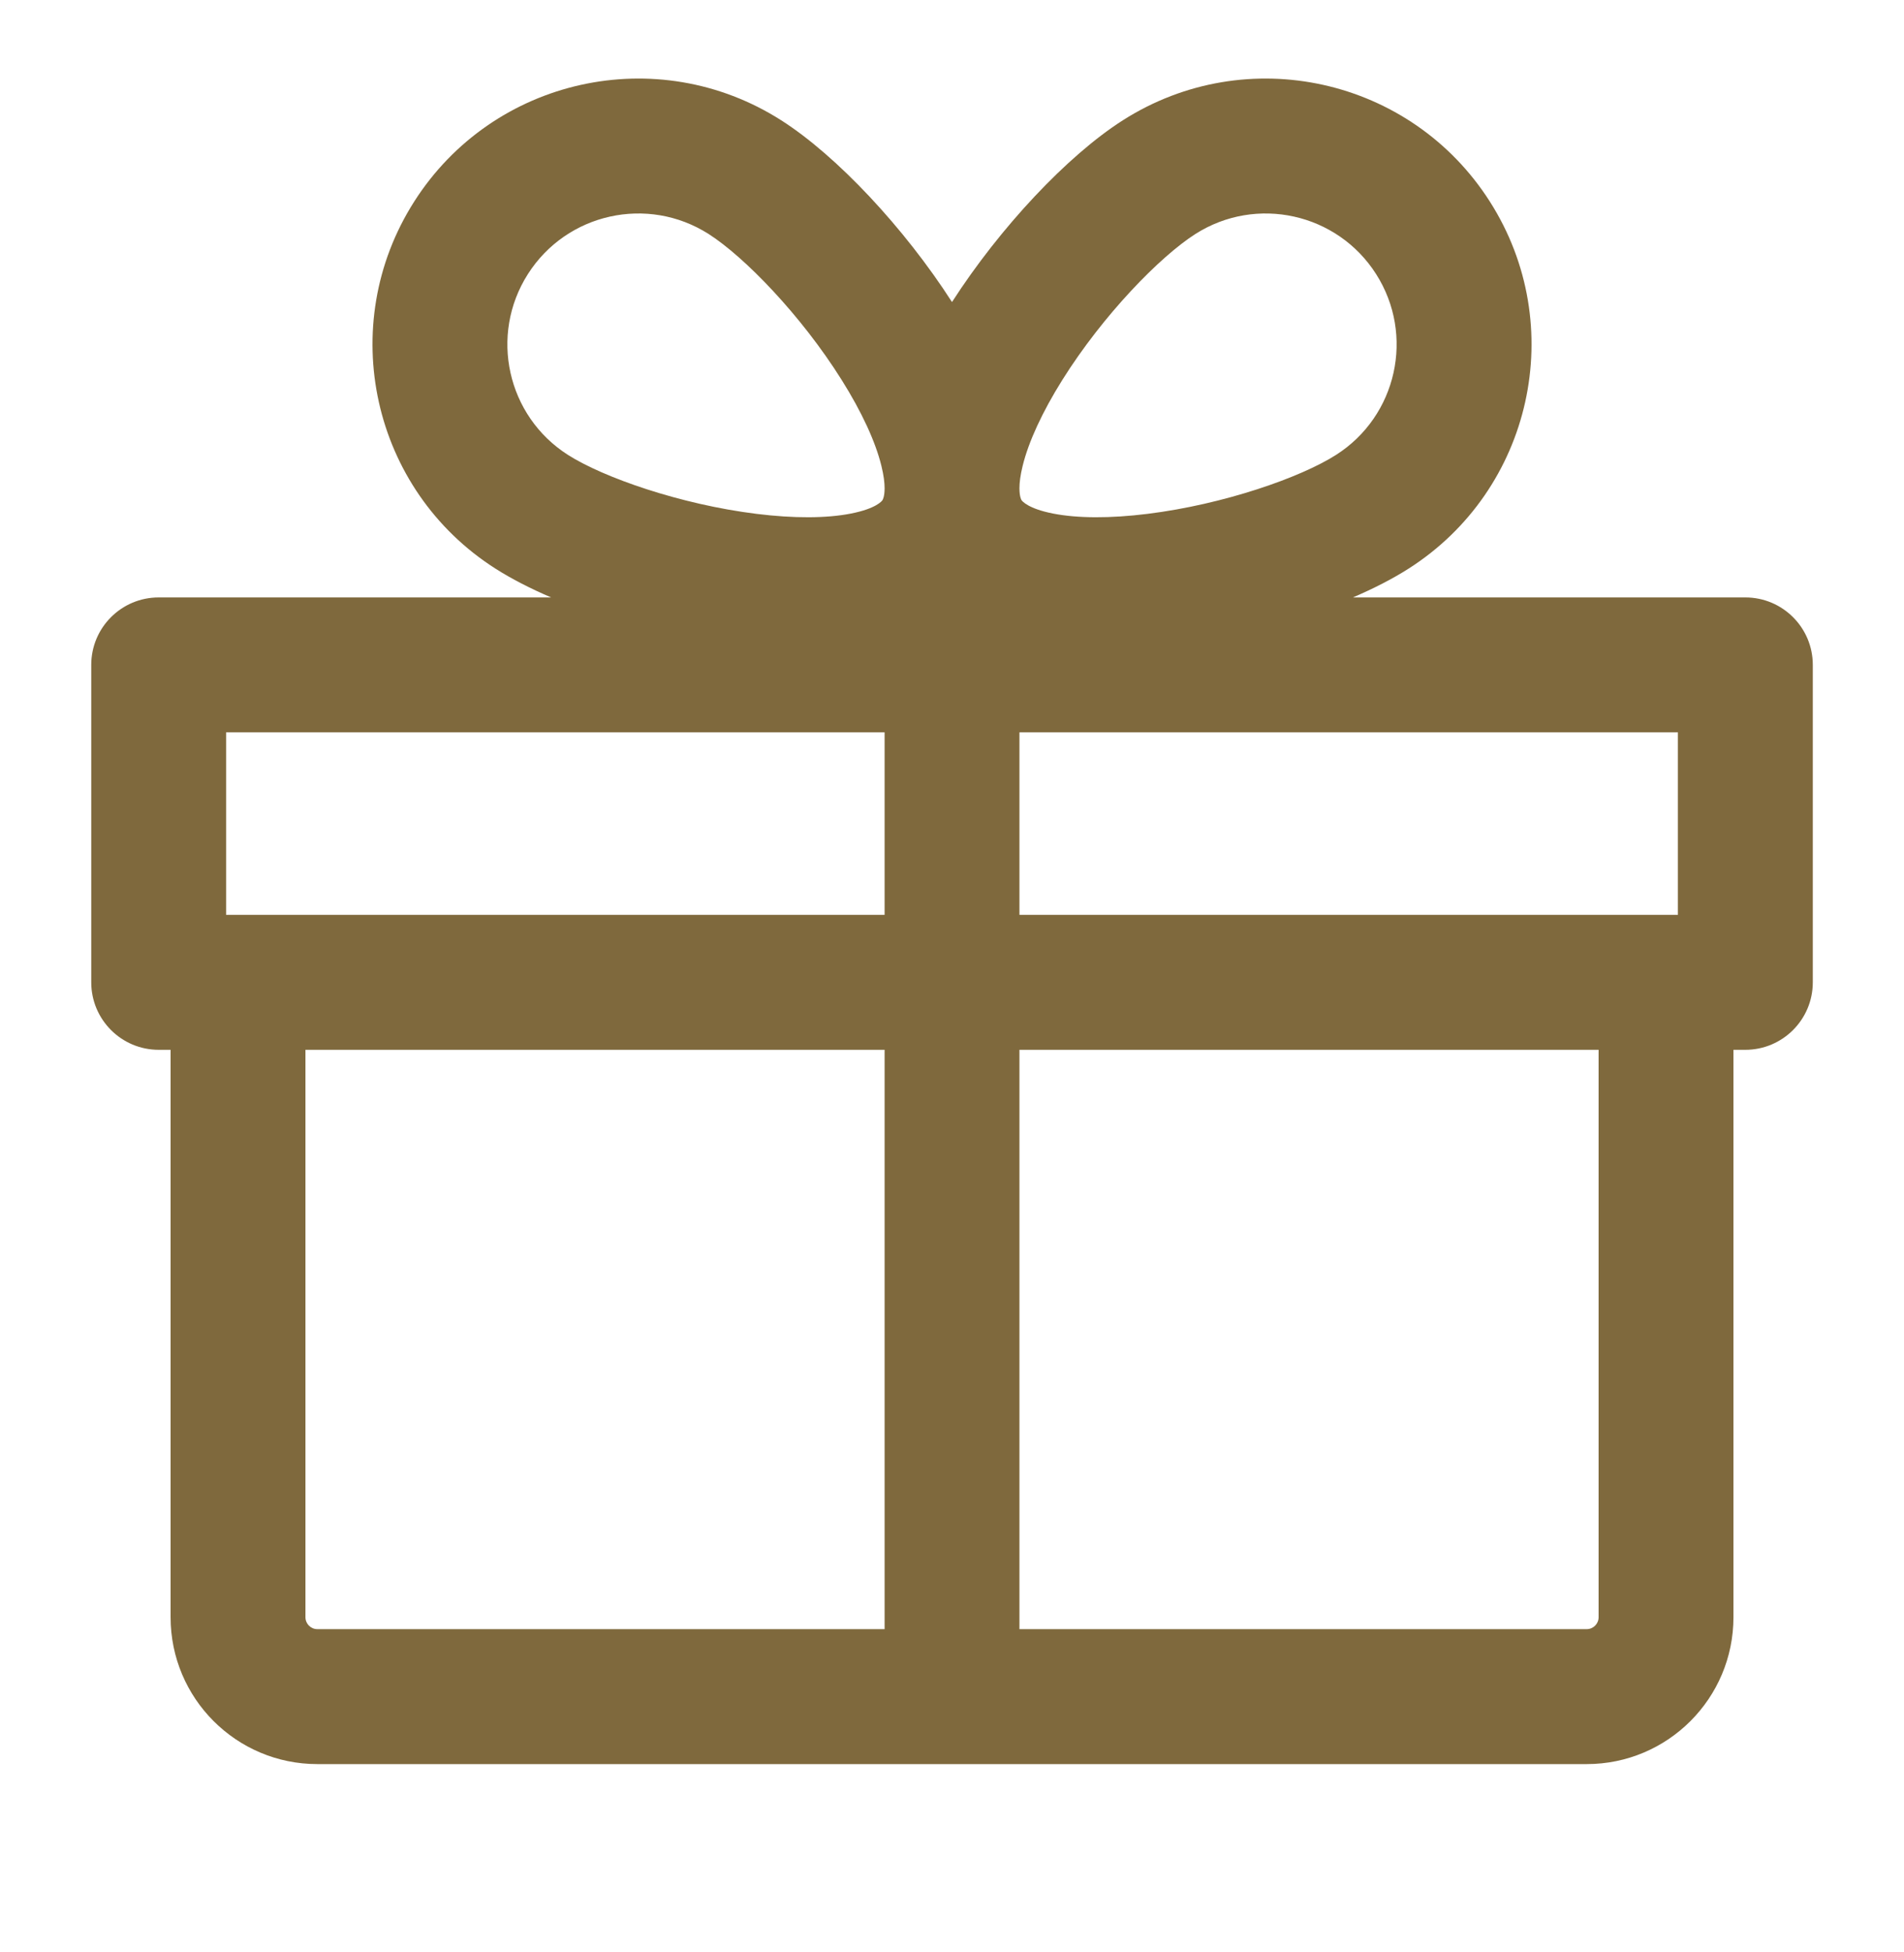
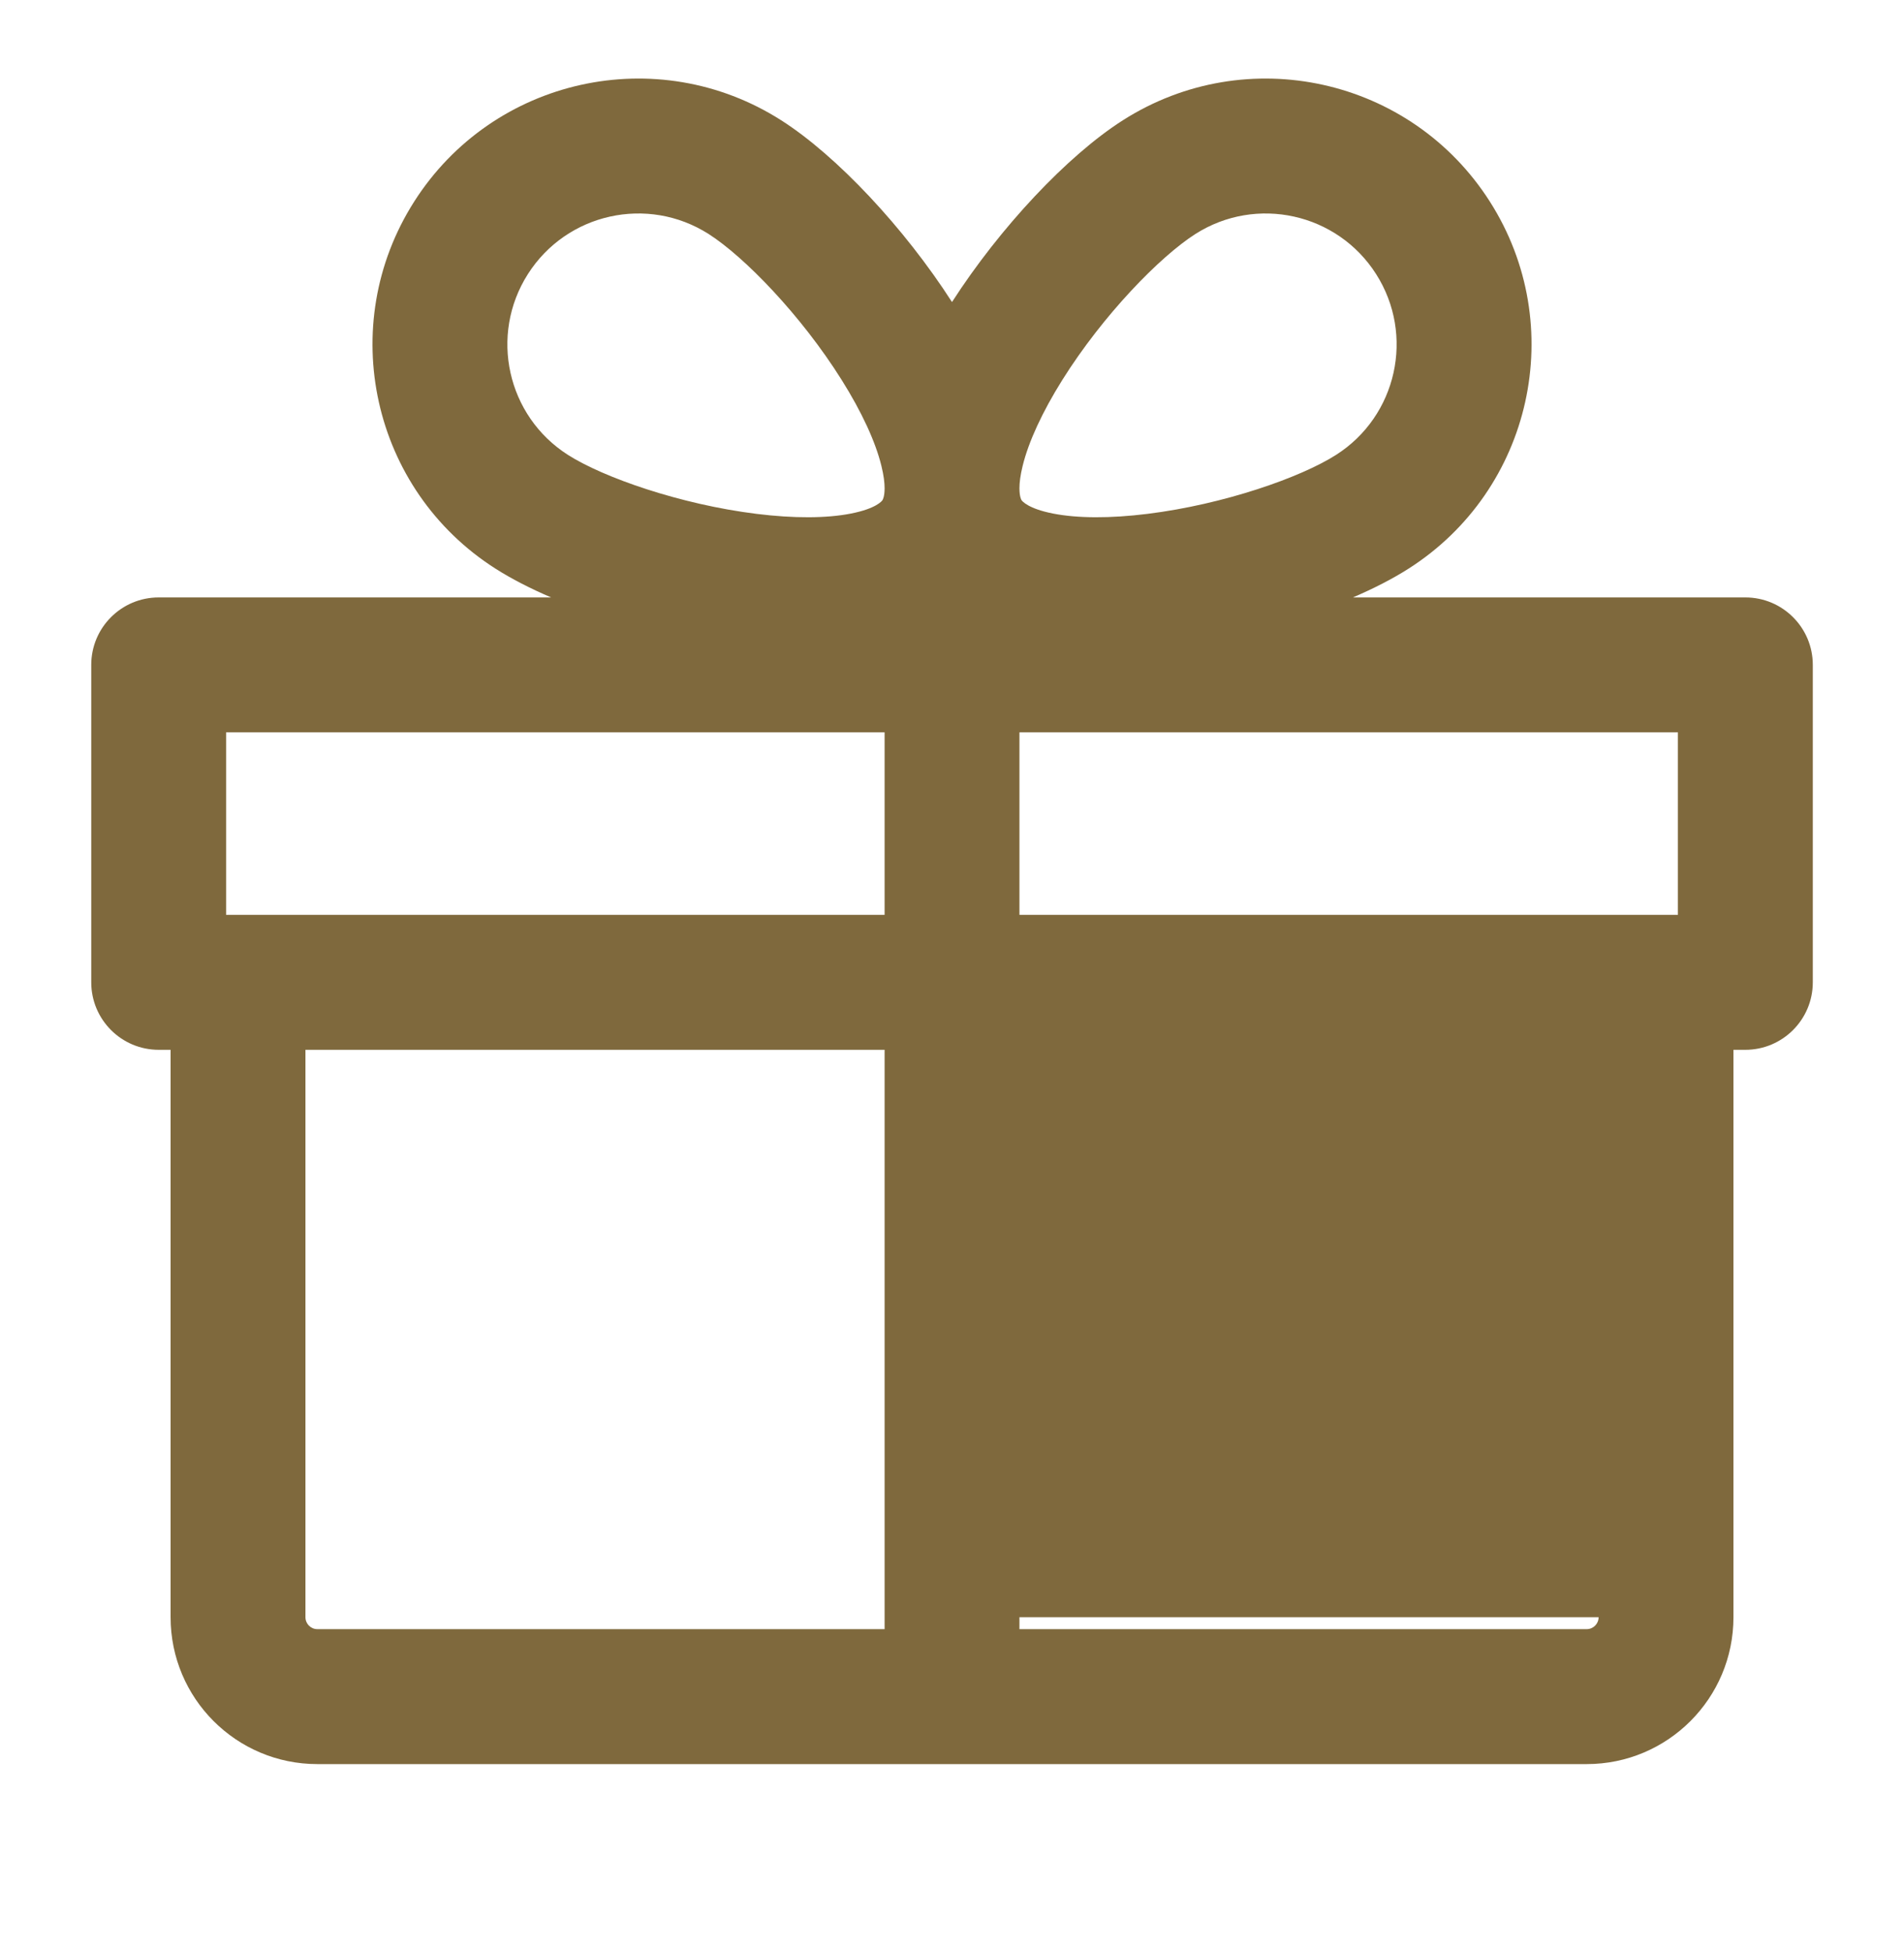
<svg xmlns="http://www.w3.org/2000/svg" width="40" height="41" viewBox="0 0 40 41" fill="none">
-   <path fill-rule="evenodd" clip-rule="evenodd" d="M28.91 5.756C28.094 4.475 26.394 4.098 25.113 4.914C24.37 5.388 23.175 6.612 22.317 7.98C21.896 8.652 21.609 9.276 21.485 9.78C21.434 9.986 21.417 10.139 21.417 10.25C21.417 10.254 21.417 10.258 21.417 10.262C21.418 10.424 21.453 10.492 21.46 10.502C21.472 10.52 21.594 10.681 22.125 10.785C22.634 10.885 23.321 10.889 24.108 10.791C25.711 10.592 27.325 10.027 28.068 9.553C29.349 8.737 29.726 7.037 28.91 5.756ZM11.578 12.546H3.334C2.551 12.546 1.917 13.18 1.917 13.962V20.629C1.917 21.411 2.551 22.046 3.334 22.046H3.584V33.962C3.584 35.665 4.964 37.046 6.667 37.046H20H33.334C35.036 37.046 36.417 35.665 36.417 33.962V22.046H36.667C37.449 22.046 38.084 21.411 38.084 20.629V13.962C38.084 13.18 37.449 12.546 36.667 12.546H28.423C28.863 12.357 29.26 12.153 29.591 11.942C32.191 10.286 32.957 6.834 31.3 4.234C29.643 1.633 26.192 0.868 23.591 2.525C22.426 3.266 21.006 4.78 20 6.343C18.995 4.78 17.574 3.266 16.41 2.525C13.809 0.868 10.358 1.633 8.701 4.234C7.044 6.834 7.809 10.286 10.41 11.942C10.741 12.153 11.138 12.357 11.578 12.546ZM18.584 10.25C18.584 10.254 18.584 10.258 18.584 10.262C18.583 10.424 18.547 10.492 18.54 10.502C18.529 10.52 18.407 10.681 17.875 10.785C17.367 10.885 16.68 10.889 15.892 10.791C14.29 10.592 12.676 10.027 11.932 9.553C10.651 8.737 10.274 7.037 11.09 5.756C11.906 4.475 13.606 4.098 14.887 4.914C15.631 5.388 16.825 6.612 17.683 7.98C18.105 8.652 18.392 9.276 18.516 9.78C18.567 9.986 18.584 10.139 18.584 10.25ZM6.417 22.046V33.962C6.417 34.1 6.529 34.212 6.667 34.212H18.584V22.046H6.417ZM18.584 19.212H5H4.75V15.379H18.584V19.212ZM21.417 22.046V34.212H33.334C33.472 34.212 33.584 34.1 33.584 33.962V22.046H21.417ZM35.25 19.212H35H21.417V15.379H35.25V19.212Z" fill="#7F693D" />
+   <path fill-rule="evenodd" clip-rule="evenodd" d="M28.91 5.756C28.094 4.475 26.394 4.098 25.113 4.914C24.37 5.388 23.175 6.612 22.317 7.98C21.896 8.652 21.609 9.276 21.485 9.78C21.434 9.986 21.417 10.139 21.417 10.25C21.417 10.254 21.417 10.258 21.417 10.262C21.418 10.424 21.453 10.492 21.46 10.502C21.472 10.52 21.594 10.681 22.125 10.785C22.634 10.885 23.321 10.889 24.108 10.791C25.711 10.592 27.325 10.027 28.068 9.553C29.349 8.737 29.726 7.037 28.91 5.756ZM11.578 12.546H3.334C2.551 12.546 1.917 13.18 1.917 13.962V20.629C1.917 21.411 2.551 22.046 3.334 22.046H3.584V33.962C3.584 35.665 4.964 37.046 6.667 37.046H20H33.334C35.036 37.046 36.417 35.665 36.417 33.962V22.046H36.667C37.449 22.046 38.084 21.411 38.084 20.629V13.962C38.084 13.18 37.449 12.546 36.667 12.546H28.423C28.863 12.357 29.26 12.153 29.591 11.942C32.191 10.286 32.957 6.834 31.3 4.234C29.643 1.633 26.192 0.868 23.591 2.525C22.426 3.266 21.006 4.78 20 6.343C18.995 4.78 17.574 3.266 16.41 2.525C13.809 0.868 10.358 1.633 8.701 4.234C7.044 6.834 7.809 10.286 10.41 11.942C10.741 12.153 11.138 12.357 11.578 12.546ZM18.584 10.25C18.584 10.254 18.584 10.258 18.584 10.262C18.583 10.424 18.547 10.492 18.54 10.502C18.529 10.52 18.407 10.681 17.875 10.785C17.367 10.885 16.68 10.889 15.892 10.791C14.29 10.592 12.676 10.027 11.932 9.553C10.651 8.737 10.274 7.037 11.09 5.756C11.906 4.475 13.606 4.098 14.887 4.914C15.631 5.388 16.825 6.612 17.683 7.98C18.105 8.652 18.392 9.276 18.516 9.78C18.567 9.986 18.584 10.139 18.584 10.25ZM6.417 22.046V33.962C6.417 34.1 6.529 34.212 6.667 34.212H18.584V22.046H6.417ZM18.584 19.212H5H4.75V15.379H18.584V19.212ZM21.417 22.046V34.212H33.334C33.472 34.212 33.584 34.1 33.584 33.962H21.417ZM35.25 19.212H35H21.417V15.379H35.25V19.212Z" fill="#7F693D" />
</svg>